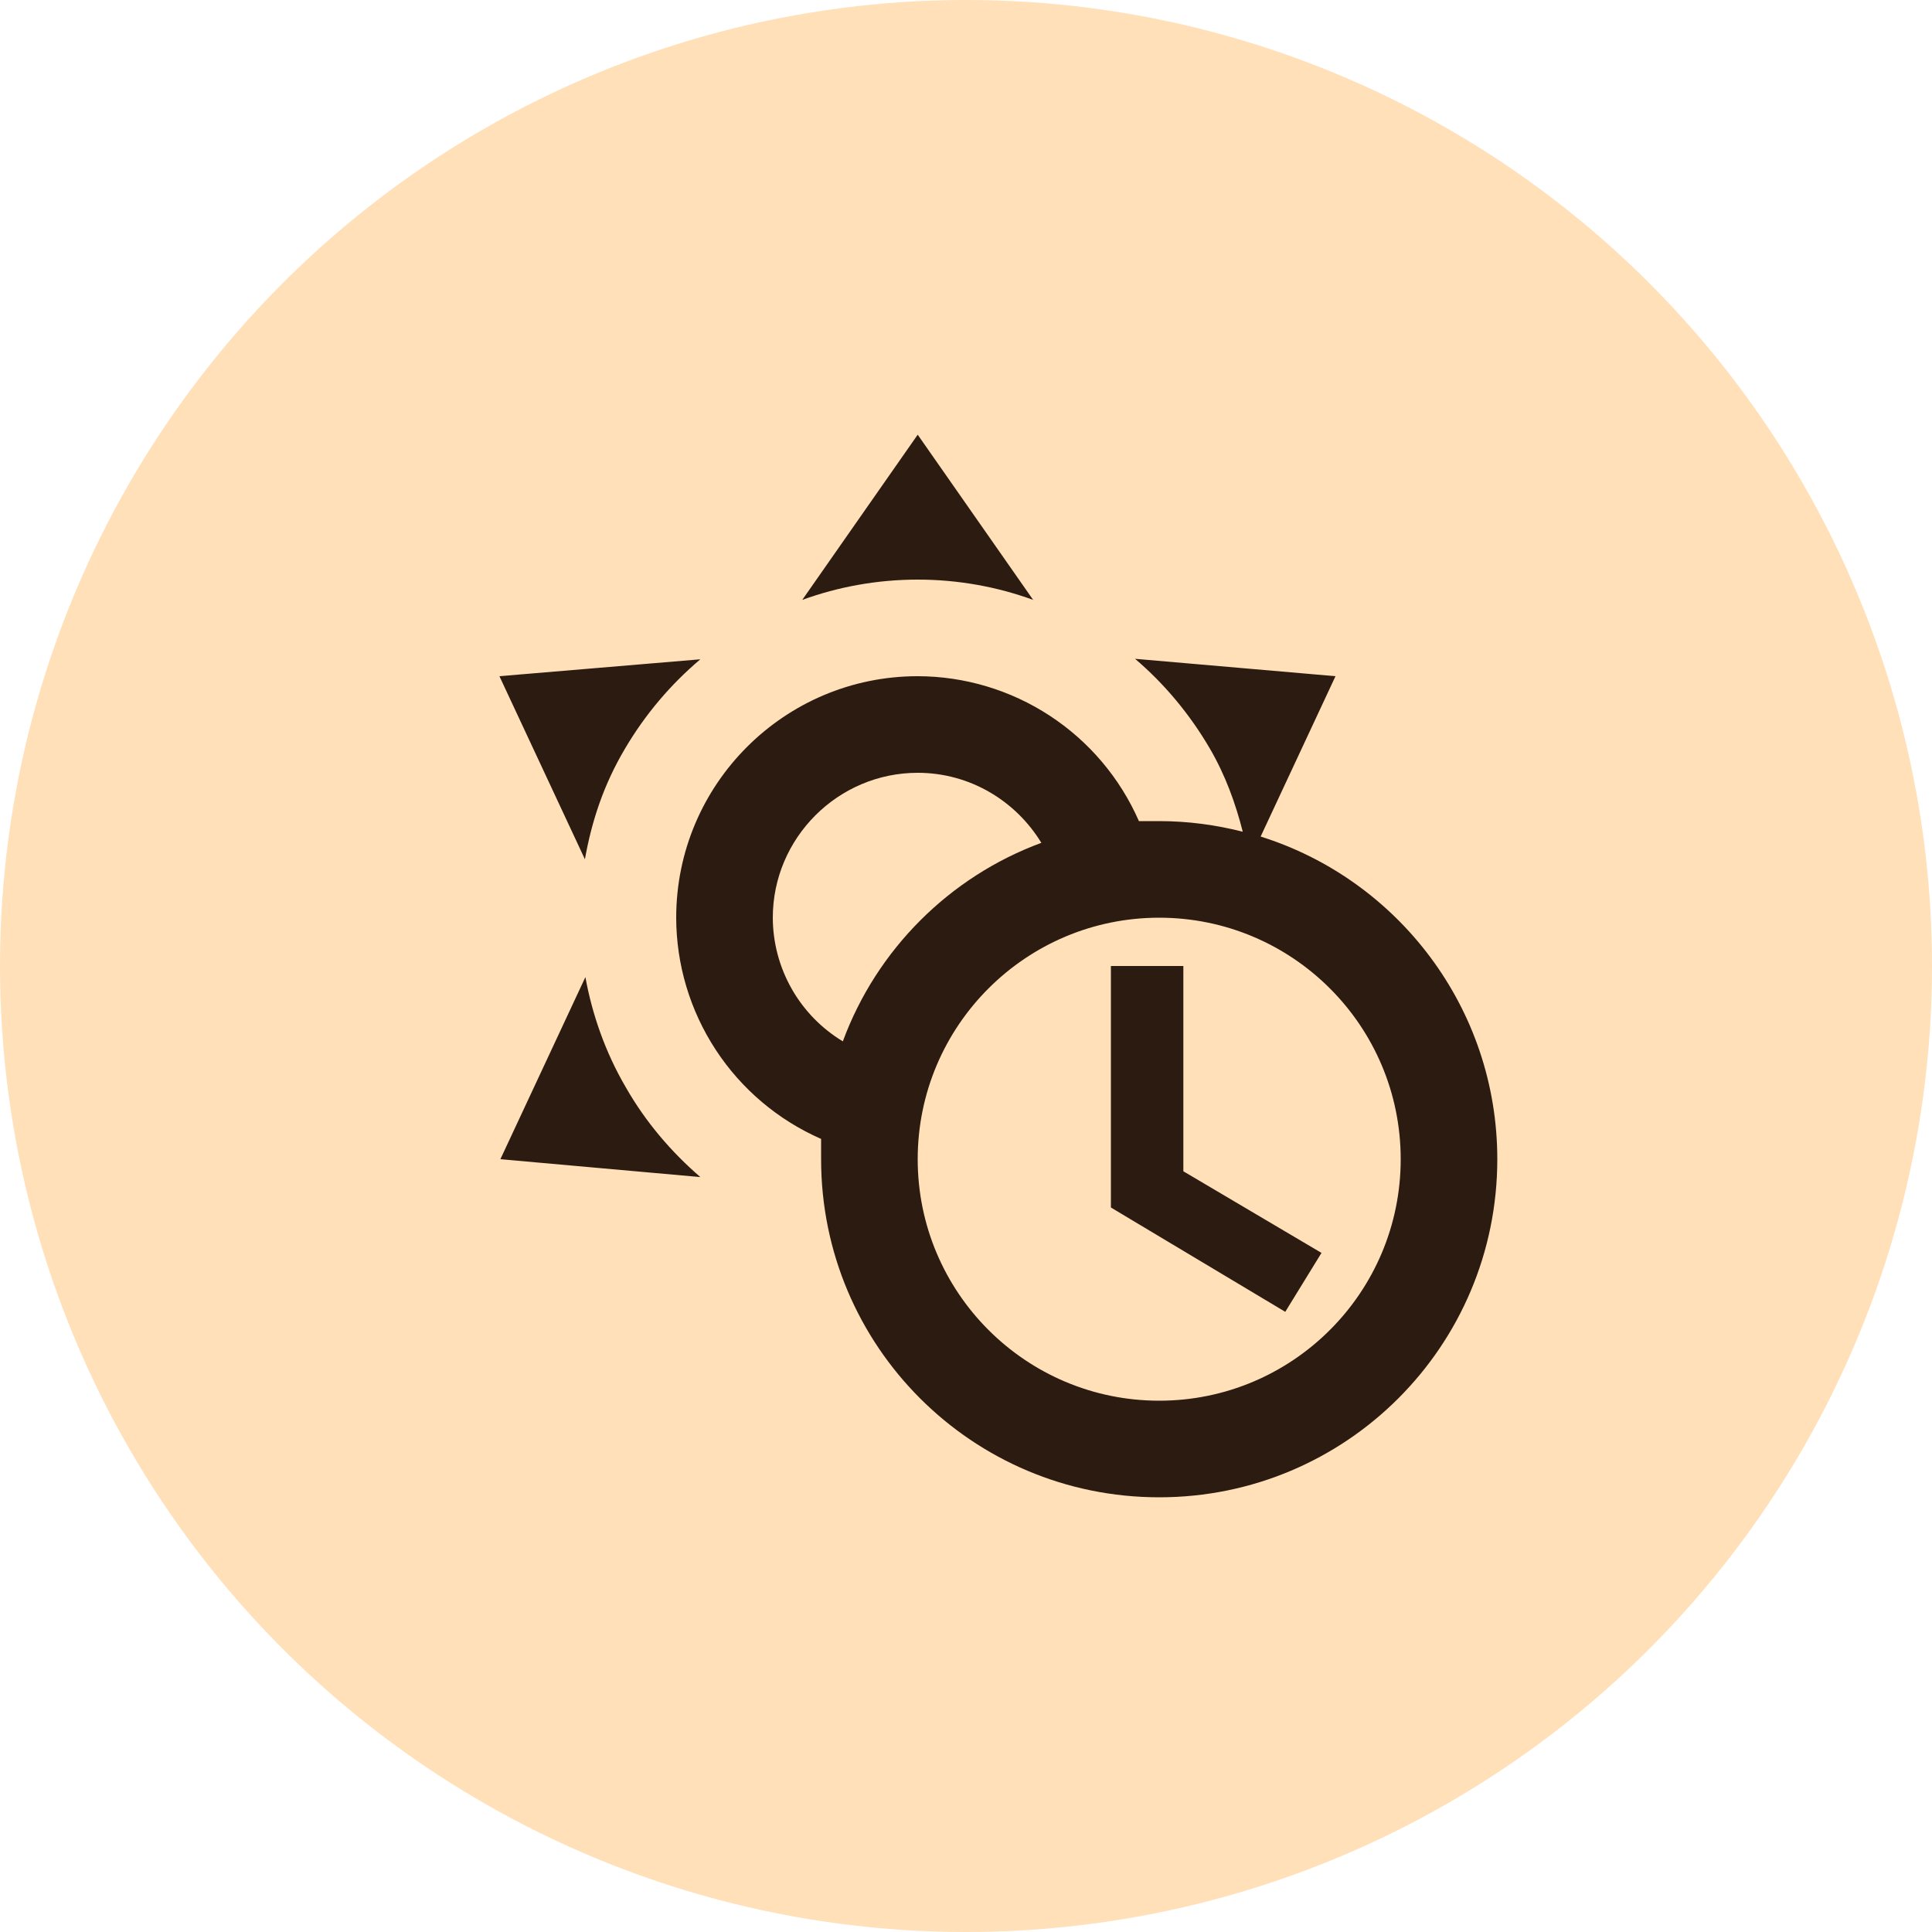
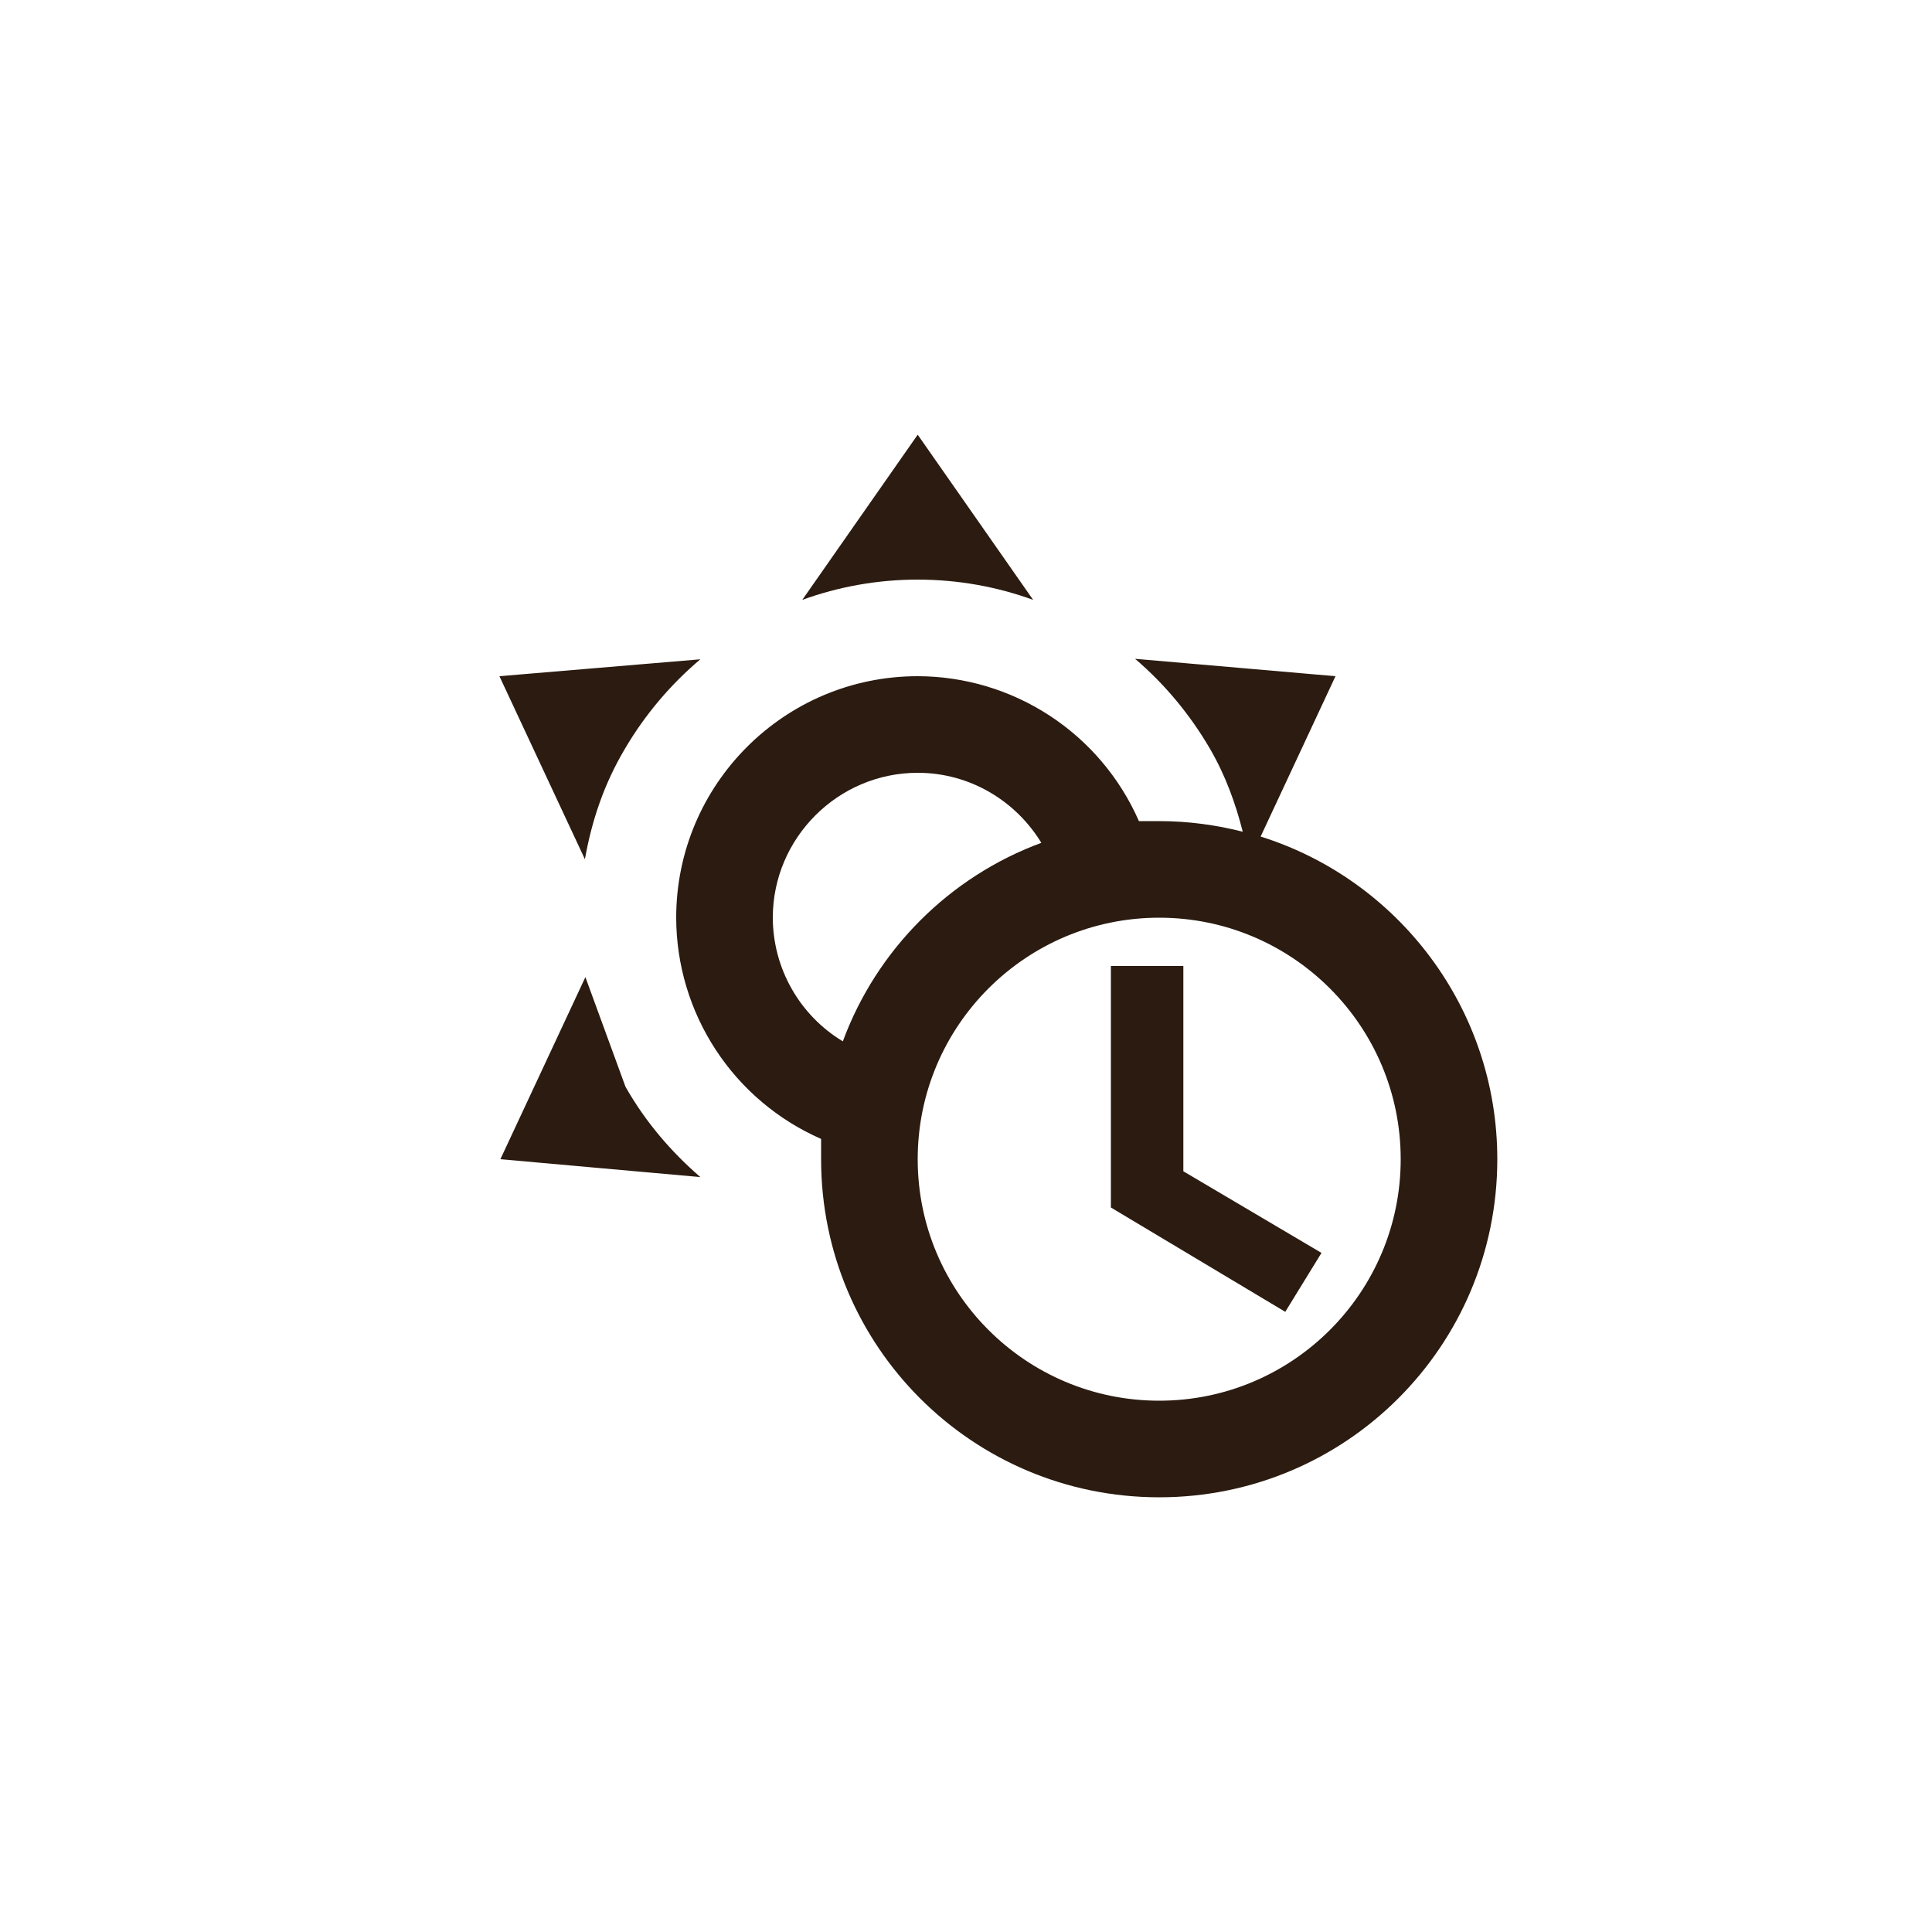
<svg xmlns="http://www.w3.org/2000/svg" width="100" height="100" viewBox="0 0 100 100" fill="none">
-   <circle cx="50" cy="50" r="50" fill="#FFE0B9" />
-   <path d="M65.25 43.3L69.125 35L58.75 34.1C60.25 35.375 61.575 36.95 62.625 38.75C63.425 40.125 63.95 41.575 64.325 43.05C62.95 42.7 61.5 42.5 60 42.5H58.95C57.975 40.274 56.373 38.379 54.34 37.048C52.307 35.716 49.93 35.004 47.5 35C40.6 35 35 40.6 35 47.5C35.004 49.93 35.716 52.307 37.048 54.34C38.379 56.373 40.274 57.975 42.5 58.95V60C42.5 69.675 50.325 77.5 60 77.5C69.675 77.5 77.5 69.675 77.5 60C77.5 52.175 72.35 45.525 65.25 43.3ZM40 47.5C40 43.375 43.375 40 47.5 40C50.2 40 52.575 41.45 53.9 43.625C49.15 45.375 45.375 49.15 43.625 53.9C42.522 53.235 41.609 52.296 40.974 51.175C40.339 50.054 40.003 48.788 40 47.5ZM60 72.5C53.1 72.5 47.5 66.9 47.5 60C47.5 53.1 53.1 47.5 60 47.5C66.9 47.5 72.5 53.1 72.5 60C72.5 66.9 66.9 72.5 60 72.5ZM61.25 60.625L68.4 64.85L66.525 67.9L57.5 62.5V50H61.25V60.625ZM47.5 30C45.4 30 43.375 30.375 41.525 31.05L47.5 22.5L53.475 31.05C51.625 30.375 49.6 30 47.5 30ZM32.375 56.25C33.425 58.1 34.775 59.65 36.25 60.925L25.9 60L30.3 50.575C30.65 52.5 31.325 54.45 32.375 56.25ZM30.275 44.475L25.85 35L36.25 34.125C34.698 35.436 33.38 36.999 32.35 38.75C31.25 40.6 30.625 42.5 30.275 44.475Z" fill="#2B1B10" />
+   <path d="M65.25 43.3L69.125 35L58.75 34.1C60.25 35.375 61.575 36.95 62.625 38.75C63.425 40.125 63.95 41.575 64.325 43.05C62.95 42.7 61.5 42.5 60 42.5H58.95C57.975 40.274 56.373 38.379 54.34 37.048C52.307 35.716 49.93 35.004 47.5 35C40.6 35 35 40.6 35 47.5C35.004 49.93 35.716 52.307 37.048 54.34C38.379 56.373 40.274 57.975 42.5 58.95V60C42.5 69.675 50.325 77.5 60 77.5C69.675 77.5 77.5 69.675 77.5 60C77.5 52.175 72.35 45.525 65.25 43.3ZM40 47.5C40 43.375 43.375 40 47.5 40C50.2 40 52.575 41.45 53.9 43.625C49.15 45.375 45.375 49.15 43.625 53.9C42.522 53.235 41.609 52.296 40.974 51.175C40.339 50.054 40.003 48.788 40 47.5ZM60 72.5C53.1 72.5 47.5 66.9 47.5 60C47.5 53.1 53.1 47.5 60 47.5C66.9 47.5 72.5 53.1 72.5 60C72.5 66.9 66.9 72.5 60 72.5ZM61.25 60.625L68.4 64.85L66.525 67.9L57.5 62.5V50H61.25V60.625ZM47.5 30C45.4 30 43.375 30.375 41.525 31.05L47.5 22.5L53.475 31.05C51.625 30.375 49.6 30 47.5 30ZM32.375 56.25C33.425 58.1 34.775 59.65 36.25 60.925L25.9 60L30.3 50.575ZM30.275 44.475L25.85 35L36.25 34.125C34.698 35.436 33.38 36.999 32.35 38.75C31.25 40.6 30.625 42.5 30.275 44.475Z" fill="#2B1B10" />
</svg>